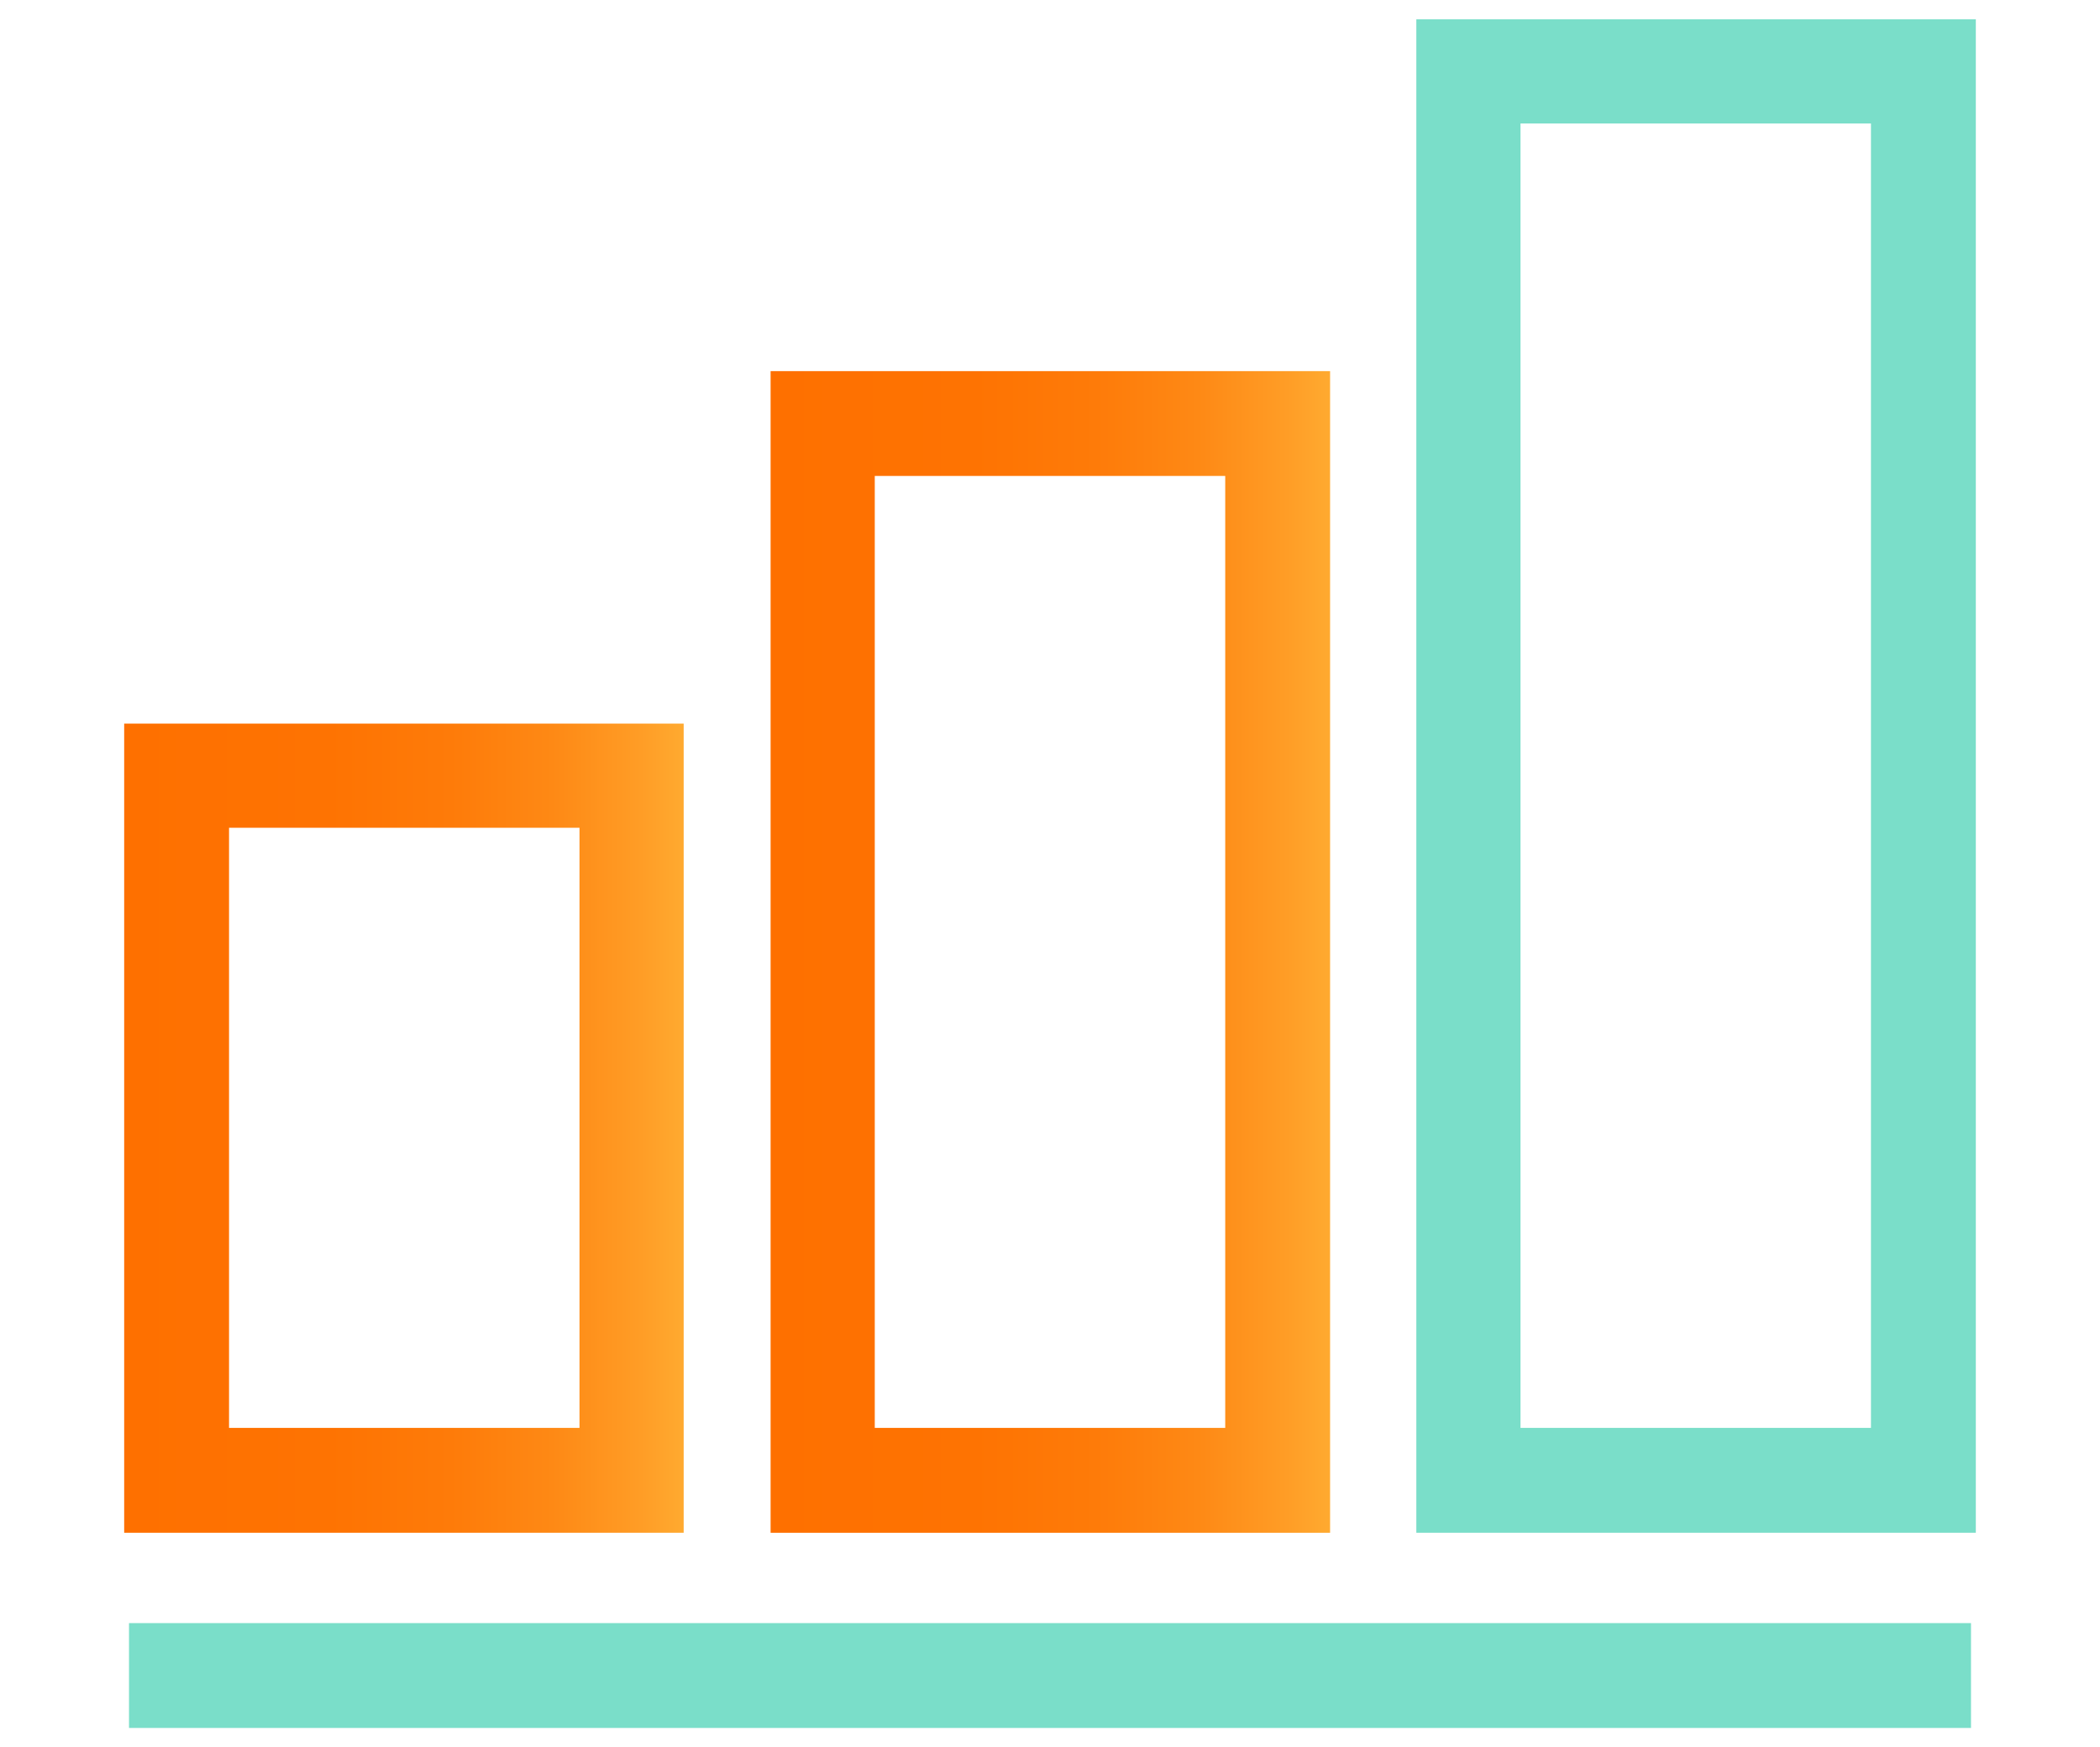
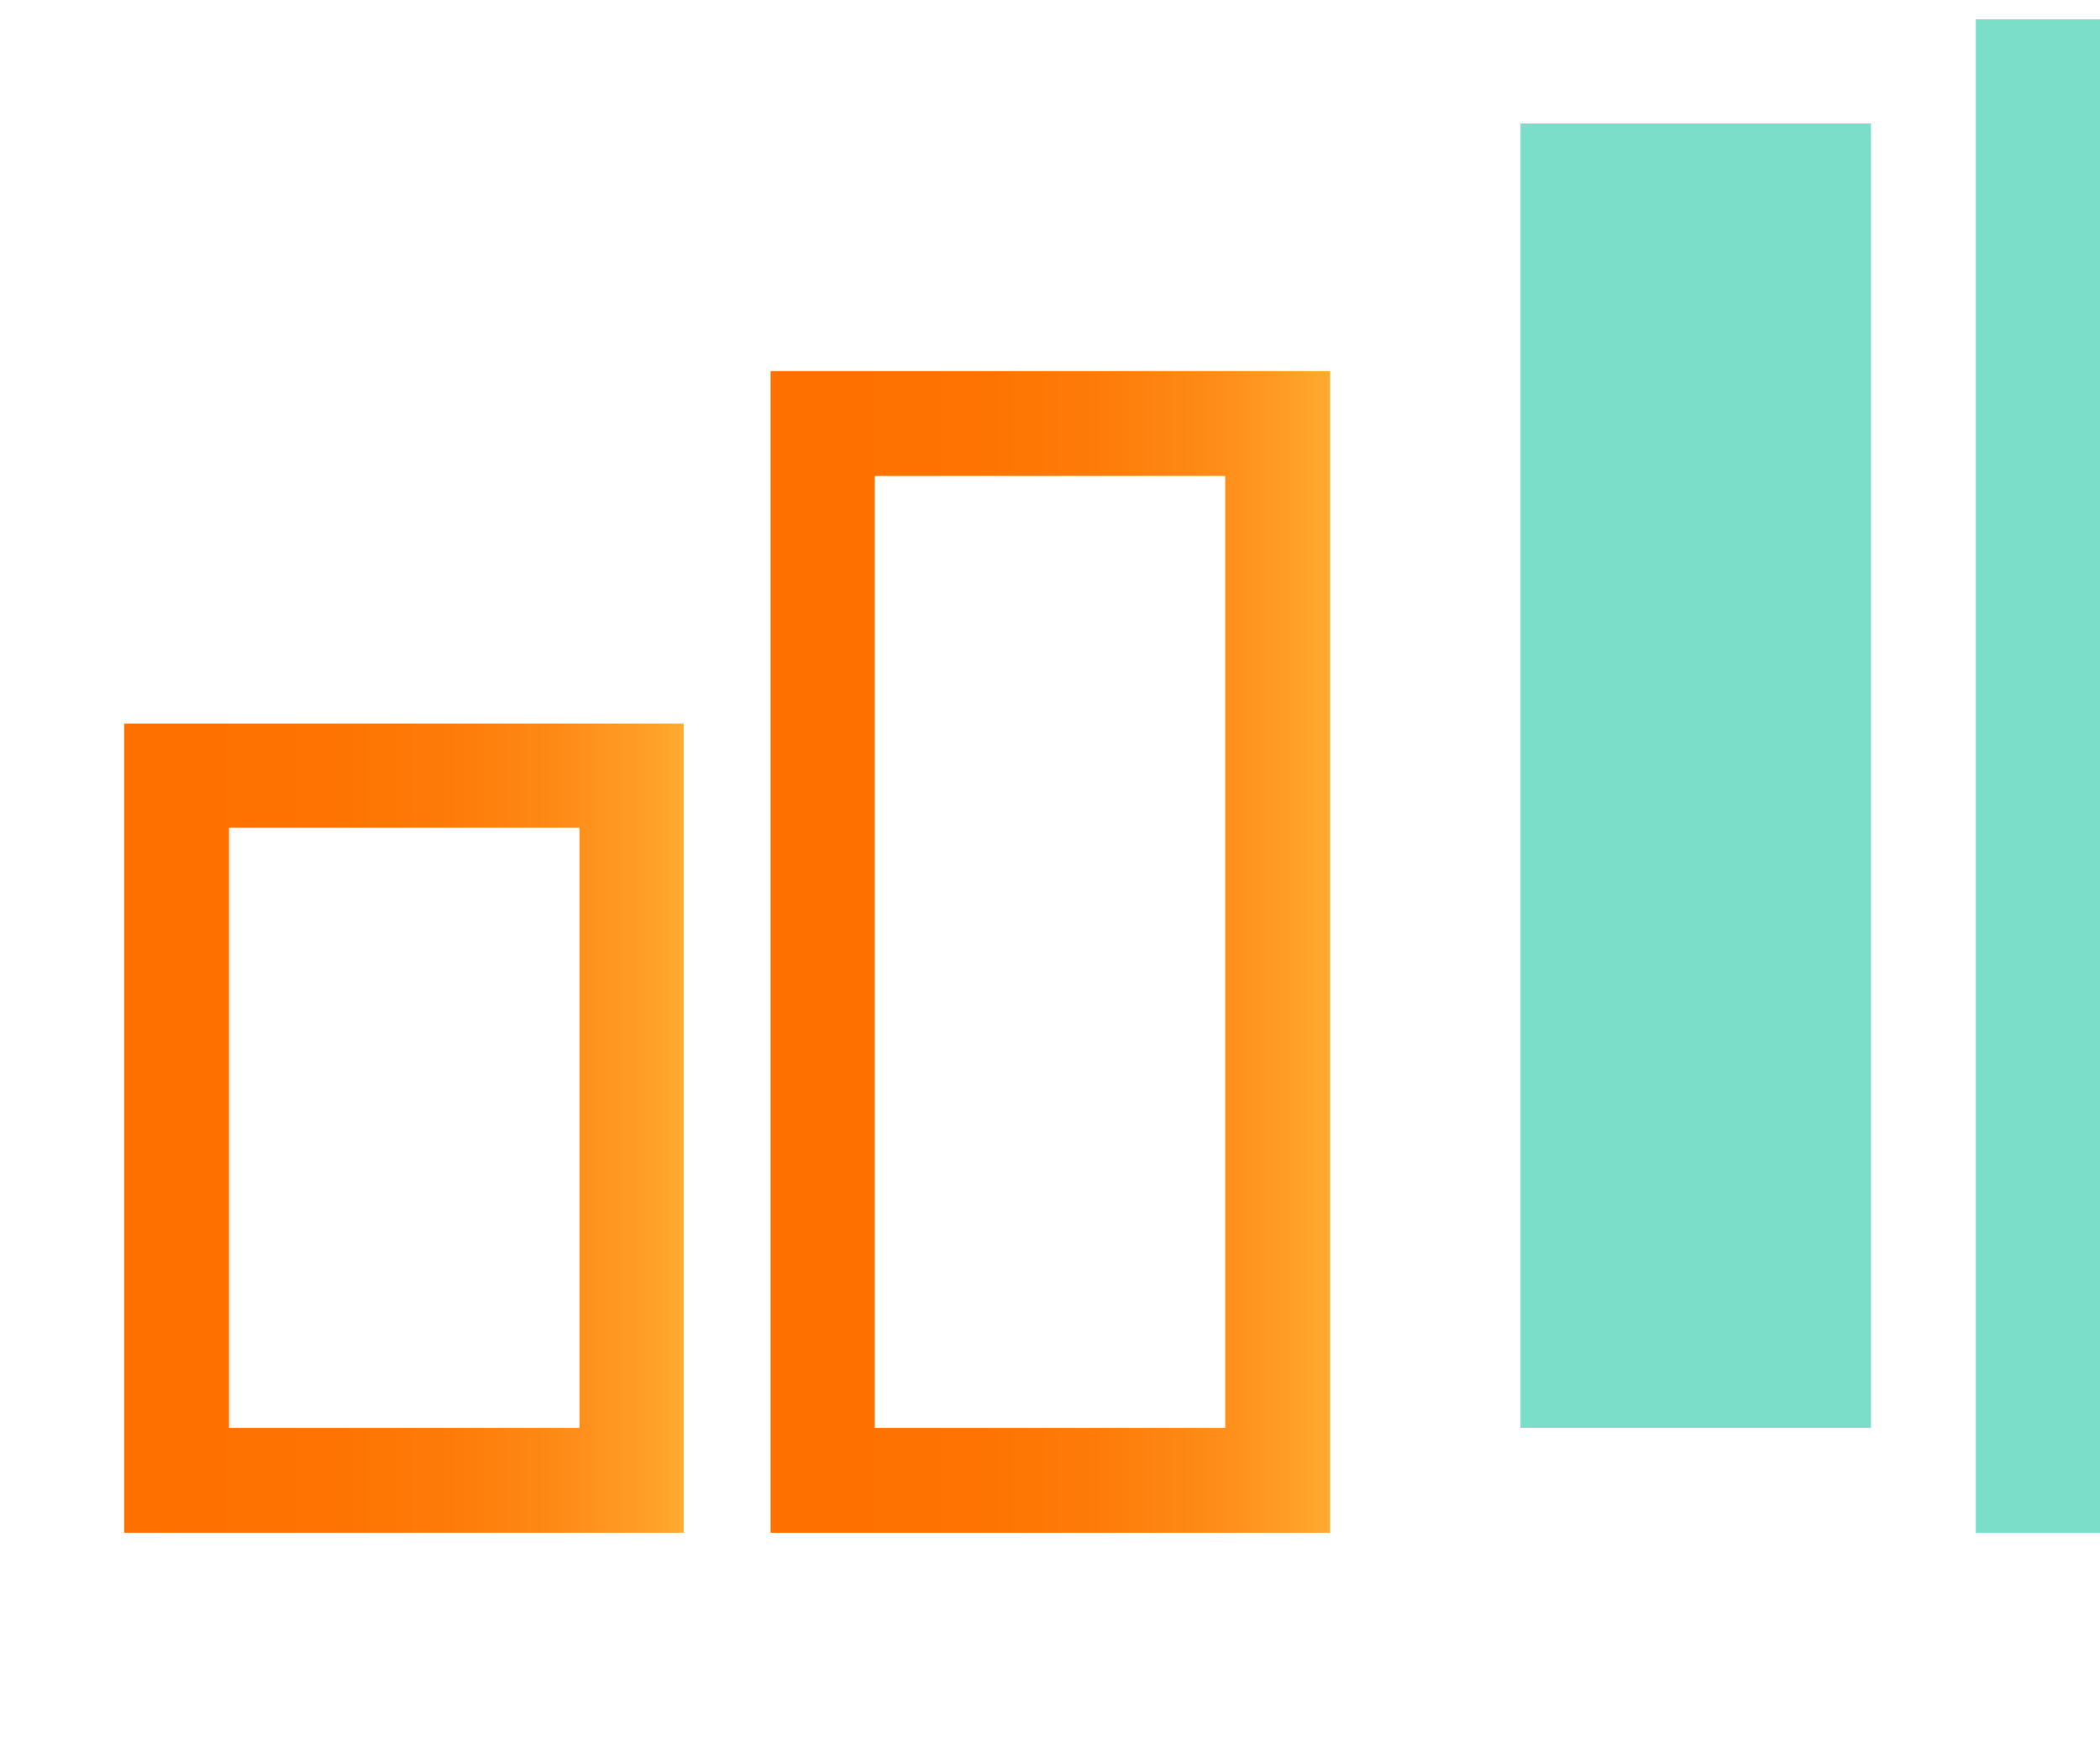
<svg xmlns="http://www.w3.org/2000/svg" version="1.1" id="Calque_1" x="0px" y="0px" viewBox="0 0 304.4 253.2" style="enable-background:new 0 0 304.4 253.2;" xml:space="preserve">
  <style type="text/css">
	.st0{fill:#7ADEC9;}
	.st1{fill:url(#SVGID_1_);}
	.st2{fill:url(#SVGID_00000079464634690626087110000017892996347153839236_);}
</style>
  <g>
-     <rect x="18.7" y="235.3" class="st0" width="267" height="15.2" />
    <linearGradient id="SVGID_1_" gradientUnits="userSpaceOnUse" x1="99.146" y1="163.524" x2="18.039" y2="163.524">
      <stop offset="0" style="stop-color:#FFAA30" />
      <stop offset="7.625628e-02" style="stop-color:#FF9D26" />
      <stop offset="0.235" style="stop-color:#FE8915" />
      <stop offset="0.416" style="stop-color:#FE7B09" />
      <stop offset="0.635" style="stop-color:#FE7302" />
      <stop offset="1" style="stop-color:#FE7000" />
    </linearGradient>
    <path class="st1" d="M99.1,222.2H18V104.9h81.1V222.2z M33.2,207H84v-87H33.2V207z" />
    <linearGradient id="SVGID_00000093155546446063946100000016051134014964216197_" gradientUnits="userSpaceOnUse" x1="192.754" y1="137.994" x2="111.646" y2="137.994">
      <stop offset="0" style="stop-color:#FFAA30" />
      <stop offset="7.625628e-02" style="stop-color:#FF9D26" />
      <stop offset="0.235" style="stop-color:#FE8915" />
      <stop offset="0.416" style="stop-color:#FE7B09" />
      <stop offset="0.635" style="stop-color:#FE7302" />
      <stop offset="1" style="stop-color:#FE7000" />
    </linearGradient>
    <path style="fill:url(#SVGID_00000093155546446063946100000016051134014964216197_);" d="M192.8,222.2h-81.1V53.8h81.1V222.2z    M126.8,207h50.8V69h-50.8V207z" />
-     <path class="st0" d="M286.4,222.2h-81.1V2.8h81.1V222.2z M220.4,207h50.8V17.9h-50.8V207z" />
+     <path class="st0" d="M286.4,222.2V2.8h81.1V222.2z M220.4,207h50.8V17.9h-50.8V207z" />
  </g>
</svg>